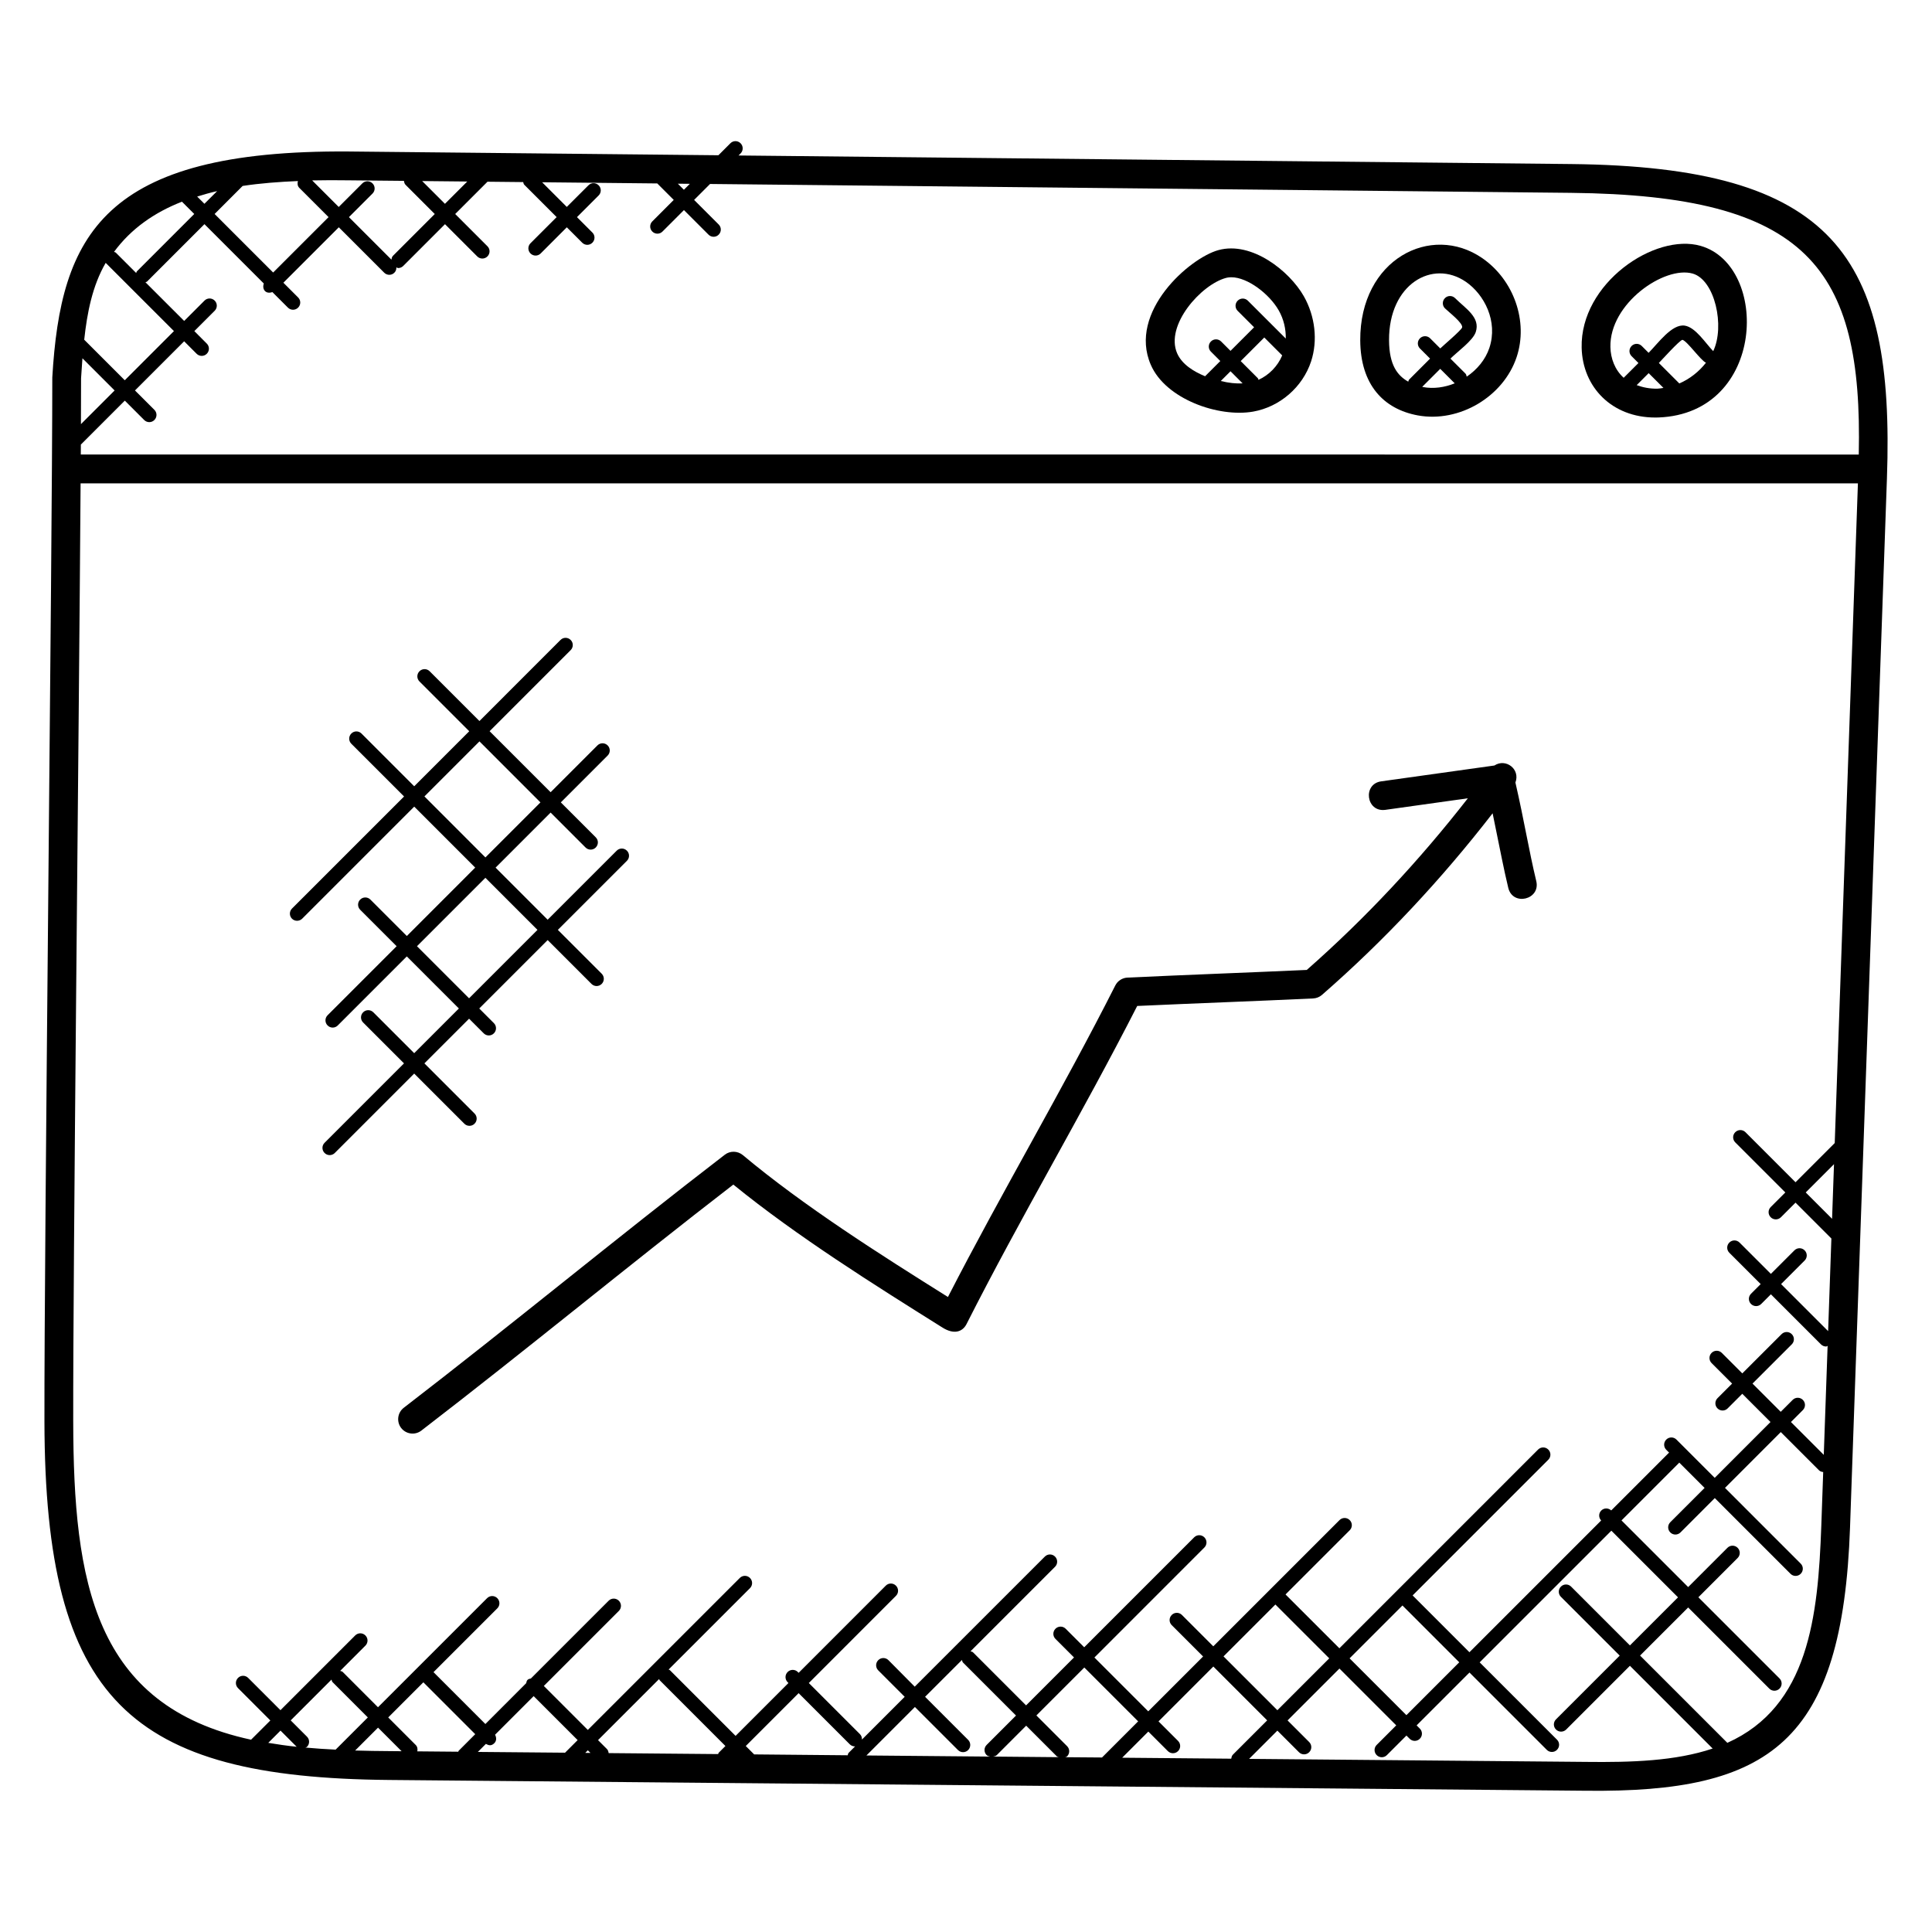
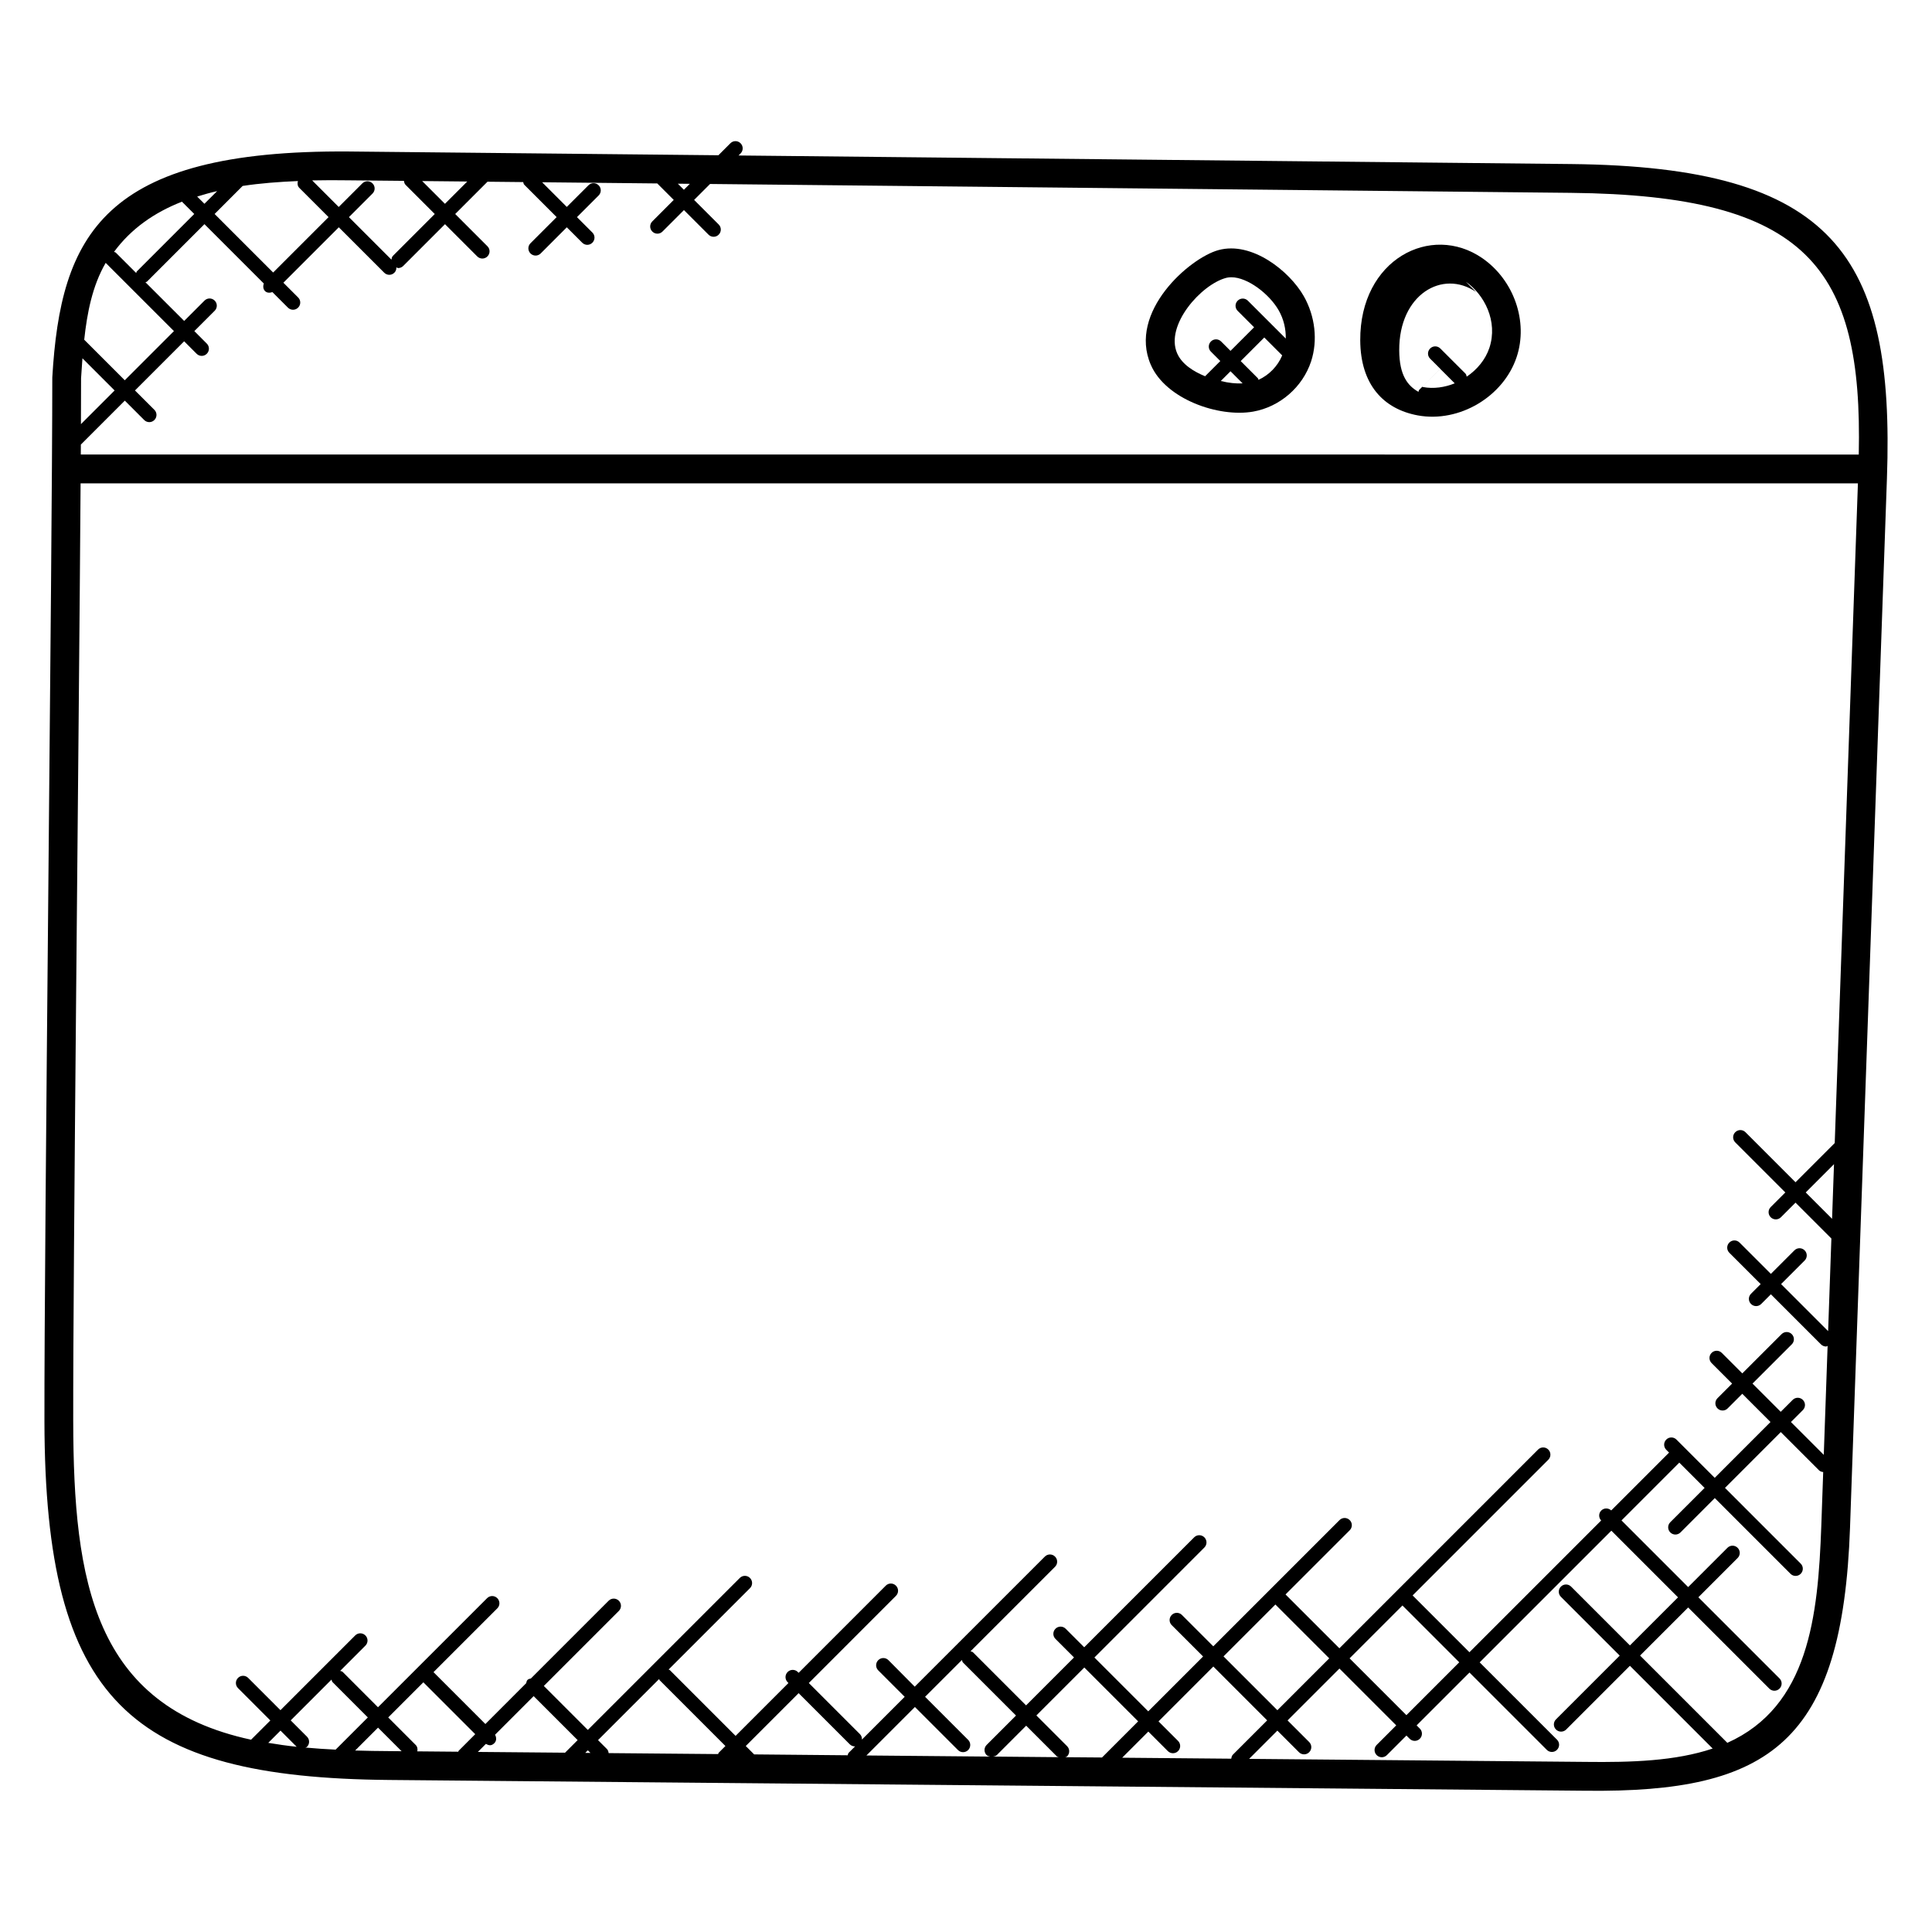
<svg xmlns="http://www.w3.org/2000/svg" fill="#000000" width="800px" height="800px" version="1.1" viewBox="144 144 512 512">
  <g>
    <path d="m634.28 548.69 9.777-277.9c2.086-59.098-13.984-82.578-83.684-83.316l-220.65-2.269 0.535-0.535c0.75-0.75 0.75-1.953 0-2.703s-1.953-0.75-2.695 0l-3.176 3.176-97.938-0.996c-65.305-0.492-76.383 22.32-78.59 59.883 0 45.055-2.168 230.75-2.082 276.71 0.137 73.961 22.719 94.363 91.359 94.969l317.11 2.856c48.812 0.562 68.035-12.75 70.035-69.871zm-4.762-81.695-6.984-6.984 7.496-7.496zm-69.223-271.89c62.738 0.648 77.371 19.785 76.297 69.352l-471.18-0.004c0.008-0.902 0.008-1.762 0.016-2.633l11.648-11.648 5.137 5.137c0.75 0.75 1.953 0.75 2.695 0 0.75-0.75 0.75-1.953 0-2.703l-5.137-5.129 13.031-13.031 3.305 3.305c0.75 0.75 1.953 0.75 2.695 0 0.75-0.75 0.75-1.953 0-2.695l-3.301-3.309 5.391-5.391c0.75-0.75 0.75-1.953 0-2.695-0.75-0.75-1.953-0.75-2.695 0l-5.391 5.391-10.266-10.258c0.137-0.082 0.312-0.062 0.434-0.184l15.207-15.207 15.734 15.734c-0.535 1.465 0.449 2.922 2.266 2.266l4.121 4.121c0.75 0.75 1.953 0.75 2.703 0s0.75-1.953 0-2.695l-3.906-3.906 14.688-14.688 12.031 12.031c0.75 0.75 1.953 0.75 2.695 0 0.398-0.391 0.551-0.91 0.527-1.418 0.16 0.047 0.297 0.191 0.465 0.191 0.488 0 0.977-0.184 1.352-0.559l11.07-11.07 8.543 8.543c0.75 0.75 1.953 0.75 2.703 0s0.75-1.953 0-2.695l-8.543-8.543 8.559-8.559 9.457 0.098c0.09 0.246 0.098 0.512 0.289 0.703l8.578 8.578-6.93 6.93c-0.75 0.75-0.75 1.953 0 2.703s1.953 0.75 2.703 0l6.922-6.93 4.082 4.082c0.75 0.75 1.953 0.75 2.695 0 0.75-0.75 0.75-1.953 0-2.695l-4.082-4.082 5.742-5.742c0.75-0.75 0.75-1.953 0-2.695-0.75-0.75-1.953-0.75-2.703 0l-5.738 5.731-6.535-6.535 30.512 0.312 4.367 4.367-5.68 5.688c-0.75 0.75-0.75 1.953 0 2.695 0.75 0.75 1.953 0.75 2.695 0l5.688-5.688 6.512 6.512c0.75 0.75 1.953 0.75 2.695 0 0.75-0.75 0.75-1.953 0-2.695l-6.512-6.512 4.223-4.223zm-394.45 43.844 8.527 8.527-8.922 8.922c0.023-4.703 0.031-8.84 0.031-12.152 0.098-1.715 0.234-3.516 0.363-5.297zm42.457-45.676c4.758-0.719 9.68-1.086 14.645-1.293-0.168 0.637-0.125 1.301 0.371 1.805l7.754 7.754-14.684 14.68-15.512-15.512zm-10.129 4.731-1.922-1.914c1.734-0.535 3.481-1.039 5.297-1.449zm63.742 0.008-6.031-6.031 11.945 0.121zm63.324-3.723-1.609-1.609 3.191 0.031zm-74.203-2.359c0.07 0.367 0.145 0.742 0.426 1.031l7.754 7.754-11.07 11.07c-0.281 0.281-0.352 0.656-0.418 1.016l-11.258-11.258 6.25-6.25c0.75-0.75 0.75-1.953 0-2.695-0.75-0.75-1.953-0.75-2.703 0l-6.25 6.25-7.039-7.039c3.223-0.07 6.441-0.07 9.625-0.023zm-58.816 5.519 3.258 3.258-15.203 15.207c-0.121 0.121-0.102 0.297-0.184 0.434l-5.398-5.394c-0.137-0.141-0.328-0.117-0.48-0.199 4.519-6.137 10.688-10.449 18.008-13.305zm-20.223 16.227c0-0.008 0.008-0.008 0.008-0.016l18.09 18.082-13.031 13.031-10.746-10.746c0.766-7.113 2.156-14.273 5.68-20.352zm-8.594 307.04c-0.078-39.191 1.504-181.01 1.953-248.62h471.01l-6.144 174.82-10.391 10.391-13.266-13.266c-0.75-0.75-1.953-0.75-2.703 0s-0.75 1.953 0 2.703l13.266 13.266-3.871 3.871c-0.75 0.75-0.75 1.953 0 2.703s1.953 0.75 2.703 0l3.871-3.871 9.504 9.504-0.863 24.543-12.465-12.465 6.238-6.238c0.75-0.75 0.75-1.953 0-2.703s-1.953-0.75-2.703 0l-6.238 6.238-8.312-8.305c-0.75-0.75-1.953-0.75-2.703 0s-0.75 1.953 0 2.703l8.312 8.305-2.566 2.566c-0.75 0.75-0.75 1.953 0 2.703s1.953 0.75 2.703 0l2.566-2.566 13.281 13.281c0.375 0.375 0.863 0.559 1.352 0.559 0.145 0 0.258-0.129 0.398-0.168l-1.016 28.879-8.703-8.703 3.16-3.16c0.75-0.75 0.75-1.953 0-2.703s-1.953-0.75-2.703 0l-3.16 3.16-7.481-7.481 10.406-10.398c0.75-0.75 0.75-1.953 0-2.703s-1.953-0.75-2.703 0l-10.406 10.398-5.434-5.434c-0.75-0.75-1.953-0.75-2.703 0s-0.75 1.953 0 2.703l5.434 5.434-3.871 3.871c-0.75 0.75-0.75 1.953 0 2.703s1.953 0.75 2.695 0l3.871-3.871 7.481 7.481-14.785 14.793-10.137-10.137c-0.75-0.75-1.953-0.75-2.703 0s-0.75 1.953 0 2.703l0.77 0.77c-0.023 0.023-0.062 0.016-0.09 0.039l-15.266 15.266c-0.75-0.695-1.91-0.703-2.641 0.023-0.734 0.734-0.727 1.895-0.023 2.641l-34.914 34.914-15.055-15.055 35.953-35.953c0.75-0.75 0.75-1.953 0-2.703s-1.953-0.75-2.703 0l-52.656 52.664-14.273-14.266 17.008-17.008c0.75-0.75 0.75-1.953 0-2.695-0.75-0.75-1.953-0.75-2.703 0l-33.449 33.449-8.312-8.312c-0.75-0.75-1.953-0.75-2.703 0s-0.75 1.953 0 2.695l8.312 8.312-14.535 14.535-14.266-14.266 29.137-29.145c0.75-0.75 0.75-1.953 0-2.703s-1.953-0.75-2.703 0l-29.137 29.137-4.914-4.914c-0.75-0.75-1.953-0.75-2.703 0s-0.75 1.953 0 2.695l4.914 4.914-12.703 12.703-14.055-14.055c-0.184-0.184-0.441-0.184-0.672-0.273l22.402-22.402c0.75-0.75 0.75-1.953 0-2.703s-1.953-0.75-2.703 0l-34.48 34.473-6.965-7.023c-0.75-0.75-1.953-0.75-2.703 0s-0.75 1.953 0 2.703l7.008 7.008-11.336 11.336c0.031-0.52-0.121-1.047-0.52-1.441l-13.551-13.551 23.09-23.098c0.75-0.75 0.75-1.953 0-2.703s-1.953-0.75-2.695 0l-23.09 23.098-0.215-0.215c-0.75-0.75-1.953-0.75-2.703 0s-0.75 1.953 0 2.703l0.215 0.215-14.008 14.008-17.449-17.449c-0.082-0.082-0.215-0.062-0.305-0.129l21.566-21.566c0.75-0.75 0.75-1.953 0-2.703s-1.953-0.75-2.703 0l-40.273 40.273-11.656-11.656 19.879-19.879c0.75-0.75 0.75-1.953 0-2.703s-1.953-0.75-2.703 0l-20.602 20.602c-0.312 0.082-0.641 0.121-0.887 0.367s-0.281 0.574-0.367 0.887l-10.809 10.816-13.746-13.746 16.902-16.902c0.75-0.75 0.75-1.953 0-2.703s-1.953-0.75-2.703 0l-28.914 28.906-9.352-9.359c-0.184-0.184-0.441-0.184-0.672-0.273l6.688-6.695c0.75-0.75 0.75-1.953 0-2.703s-1.953-0.75-2.703 0l-19.809 19.809-8.551-8.551c-0.75-0.75-1.953-0.75-2.695 0-0.75 0.75-0.75 1.953 0 2.703l8.566 8.574-5.109 5.098c-41.664-8.992-47.051-41.832-47.129-84.32zm352.26 48.754 15.055 15.055-14.008 14.008-15.055-15.055zm-45.379 40.602-28.898-0.258 6.93-6.93 5.176 5.176c0.75 0.75 1.953 0.75 2.703 0s0.75-1.953 0-2.703l-5.176-5.176 14.527-14.535 14.266 14.273-9.09 9.09c-0.293 0.301-0.371 0.691-0.438 1.062zm-44.023-0.395c0.176-0.09 0.383-0.078 0.527-0.223 0.75-0.75 0.75-1.953 0-2.703l-8.137-8.137 12.703-12.703 14.266 14.266-9.578 9.578zm-82.402-0.742-2.223-2.223 14.008-14.008 13.551 13.551c0.375 0.375 0.863 0.559 1.352 0.559 0.031 0 0.062-0.039 0.098-0.039l-1.727 1.727c-0.184 0.184-0.184 0.434-0.273 0.664zm-73.223-0.656 2.129-2.129c0.754 0.426 1.449 0.594 2.238-0.191 0.617-0.617 0.594-1.512 0.191-2.238l10.23-10.23 11.656 11.656-3.336 3.336zm-16.465-1.84-7.289-7.297 9.312-9.312 13.746 13.746-4.391 4.398c-0.07 0.07-0.047 0.176-0.105 0.25l-10.848-0.098c0.109-0.594 0.039-1.223-0.426-1.688zm45.609 1.406 0.703 0.703-1.391-0.016zm5.078-0.32-2.375-2.375 16.191-16.191c0.07 0.098 0.047 0.223 0.129 0.305l17.441 17.449-1.785 1.785c-0.098 0.098-0.078 0.246-0.145 0.352l-29.016-0.258c-0.066-0.379-0.152-0.777-0.441-1.066zm95.707-2.445-11.41-11.41 9.77-9.762c0.09 0.23 0.09 0.488 0.273 0.672l14.055 14.055-7.785 7.785c-0.75 0.75-0.75 1.953 0 2.703 0.258 0.258 0.609 0.312 0.938 0.391l-32.793-0.297 12.848-12.848 11.41 11.41c0.75 0.75 1.953 0.75 2.703 0 0.734-0.75 0.734-1.957-0.008-2.699zm7.598 4.031 7.785-7.785 8.137 8.137c0.137 0.137 0.328 0.113 0.488 0.207l-17.375-0.16c0.344-0.078 0.695-0.129 0.965-0.398zm60.082-26.152 13.746-13.746 14.273 14.266-13.746 13.746zm-243.33 24.16c0.137-0.082 0.312-0.062 0.434-0.184 0.75-0.75 0.75-1.953 0-2.703l-4.312-4.312 10.816-10.816c0.09 0.23 0.09 0.488 0.273 0.672l9.352 9.359-8.535 8.535c-2.707-0.121-5.387-0.312-8.027-0.551zm-2.297-0.207c-2.559-0.266-5.062-0.625-7.527-1.039l3.246-3.246zm15.5 0.992 6.062-6.062 6.25 6.25-3.238-0.031c-3.051-0.016-6.074-0.062-9.074-0.156zm326.18 3.016-89.273-0.801 7.488-7.488 5.727 5.727c0.75 0.75 1.953 0.75 2.703 0s0.75-1.953 0-2.703l-5.727-5.727 13.746-13.746 15.055 15.055-5.184 5.184c-0.75 0.75-0.75 1.953 0 2.703s1.953 0.75 2.703 0l5.184-5.184 0.848 0.848c0.75 0.75 1.953 0.75 2.695 0 0.75-0.75 0.75-1.953 0-2.695l-0.848-0.848 14.008-14.008 20.488 20.488c0.75 0.75 1.953 0.75 2.703 0s0.75-1.953 0-2.695l-20.488-20.488 34.898-34.895 17.664 17.664-12.746 12.742-15.586-15.586c-0.75-0.75-1.953-0.75-2.703 0s-0.75 1.953 0 2.703l15.586 15.586-16.887 16.887c-0.75 0.75-0.75 1.953 0 2.695 0.75 0.75 1.953 0.75 2.703 0l16.887-16.887 21.93 21.93c-9.879 3.32-21.504 3.684-33.574 3.539zm37.465-5.051-23.129-23.129 12.746-12.742 21.504 21.504c0.75 0.75 1.953 0.75 2.703 0s0.75-1.953 0-2.703l-21.504-21.504 10.406-10.406c0.75-0.75 0.75-1.953 0-2.703s-1.953-0.75-2.703 0l-10.406 10.406-17.664-17.664 15.25-15.25c0.023-0.023 0.016-0.062 0.039-0.09l6.727 6.727-9.09 9.09c-0.75 0.75-0.75 1.953 0 2.703s1.953 0.75 2.703 0l9.09-9.098 20.062 20.062c0.75 0.75 1.953 0.75 2.703 0s0.75-1.953 0-2.703l-20.062-20.062 14.785-14.793 10.137 10.137c0.305 0.305 0.711 0.406 1.105 0.457l-0.504 14.289c-0.859 24.051-3.356 47.816-24.898 57.473z" />
-     <path d="m251.01 517.07c-1.672 1.281-1.984 3.68-0.703 5.352 1.273 1.648 3.656 2 5.352 0.703 27.922-21.465 54.891-43.762 82.68-65.199 16.938 13.777 37.359 26.566 55.457 37.914 3.078 1.922 5.312 1.082 6.344-0.945 14.258-28.191 30.738-55.883 45.234-84.305 16.305-0.742 30.168-1.223 46.617-1.992 0.863-0.039 1.688-0.367 2.336-0.93 16.609-14.48 31.73-30.703 45.234-48.137 2.246 10.938 2.871 14.418 4.144 19.746 1.184 4.953 8.594 3.137 7.426-1.77-2-8.344-3.137-15.695-5.527-26.129 1.336-3.527-2.512-6.504-5.574-4.512l-30 4.199c-4.945 0.688-4.008 8.191 1.055 7.559l21.914-3.07c-12.801 16.426-27.062 31.746-42.688 45.488-15.488 0.703-31.184 1.266-47.512 2.031-1.375 0.062-2.609 0.855-3.231 2.082-13.977 27.633-29.992 54.609-44.352 82.562-18.09-11.336-38.168-24.066-54.359-37.609-1.375-1.137-3.359-1.184-4.769-0.098-28.398 21.836-56.391 44.988-85.078 67.059z" />
    <path d="m476.1 253.08c7.082-1.258 13.113-6.488 15.359-13.32 1.801-5.512 1.078-11.953-1.938-17.266-3.801-6.672-13.777-14.633-22.617-12.215-7.633 2.07-24.023 16.375-17.93 30.398 3.934 9.098 17.973 14.012 27.125 12.402zm-8.582-8.109 2.582-2.582 3.199 3.199c-1.727 0.117-3.656-0.098-5.781-0.617zm10-0.312c-0.082-0.137-0.062-0.305-0.176-0.426l-4.543-4.543 6.25-6.25 4.746 4.746c-1.184 2.84-3.469 5.199-6.277 6.473zm-8.617-27.008s0.594-0.176 1.414-0.176c4.297 0 10.078 4.418 12.566 8.793 1.32 2.32 1.91 4.93 1.863 7.457l-10.047-10.039c-0.75-0.75-1.953-0.75-2.703 0s-0.75 1.953 0 2.695l4.352 4.352-6.25 6.25-2.488-2.488c-0.75-0.75-1.953-0.75-2.703 0s-0.75 1.953 0 2.695l2.488 2.488-4.031 4.031c-2.961-1.215-6.113-3.113-7.41-6.082-3.227-7.441 6.34-18.195 12.949-19.977z" />
-     <path d="m519.75 254.09c11.008 2 22.688-4.992 26.176-15.465 3.129-9.383-0.703-20.41-9.113-26.215-13.594-9.359-32.441 0.32-32.336 21.785 0.066 11.711 6.121 18.207 15.273 19.895zm1.379-7.512c-0.078-0.016-0.137-0.055-0.215-0.07l4.762-4.762 3.84 3.84c-2.66 1.082-5.578 1.504-8.387 0.992zm11.344-27.895c4.871 3.359 8.574 10.457 6.223 17.52-1.039 3.113-3.25 5.742-6 7.617-0.09-0.281-0.113-0.586-0.336-0.816l-3.977-3.969c1.848-1.848 5.945-4.754 6.703-7.031 1.289-3.887-2.648-6.191-5.473-8.992-0.75-0.75-1.953-0.75-2.695 0-0.742 0.754-0.742 1.961 0.008 2.703 0.855 0.863 4.914 3.953 4.543 5.09-0.246 0.742-5.16 4.902-5.785 5.535l-2.68-2.68c-0.75-0.75-1.953-0.75-2.703 0s-0.75 1.953 0 2.695l2.68 2.68-5.551 5.559c-0.152 0.152-0.137 0.367-0.23 0.551-2.809-1.594-5.055-4.312-5.09-10.992-0.078-14.852 11.508-21.543 20.363-15.469z" />
-     <path d="m582.65 254.65c0.297 0 0.594-0.008 0.895-0.016 28.473-1.098 29.398-40.227 11.145-45.473-12.152-3.496-31.93 9.914-31.535 26.984 0.246 10.473 8.031 18.504 19.496 18.504zm0.594-7.648c-2.016 0.039-3.848-0.328-5.504-0.938l3.176-3.176 3.914 3.91c-0.531 0.082-1.059 0.188-1.586 0.203zm5.797-1.383-5.426-5.426c0.551-0.551 5.504-6.055 6.25-6.137 1.273 0.328 4.902 5.551 6.238 6.062-1.852 2.379-4.301 4.305-7.062 5.5zm3.531-29.121c5.91 1.695 8.594 13.977 5.449 20.559-2.039-2.09-4.641-6.297-7.535-6.762-3.398-0.527-7.055 4.664-9.586 7.207l-1.816-1.816c-0.75-0.75-1.953-0.75-2.695 0-0.75 0.75-0.75 1.953 0 2.703l1.816 1.816-3.91 3.91c-2.344-2.113-3.457-5.144-3.519-8.129-0.262-11.602 14.355-21.609 21.797-19.488z" />
-     <path d="m224.08 387.46 29.695-29.695 16.16 16.16-18.121 18.129-9.656-9.656c-0.75-0.75-1.953-0.75-2.703 0s-0.75 1.953 0 2.703l9.656 9.656-18.297 18.297c-0.75 0.75-0.75 1.953 0 2.703s1.953 0.75 2.695 0l18.297-18.297 13.801 13.801-11.84 11.84-10.832-10.832c-0.75-0.75-1.953-0.75-2.703 0s-0.75 1.953 0 2.703l10.832 10.832-21.047 21.047c-0.75 0.75-0.75 1.953 0 2.703s1.953 0.75 2.703 0l21.047-21.047 13.289 13.289c0.375 0.375 0.863 0.559 1.352 0.559s0.977-0.184 1.352-0.559c0.75-0.75 0.75-1.953 0-2.703l-13.289-13.289 11.84-11.84 3.879 3.879c0.75 0.75 1.953 0.75 2.695 0 0.75-0.75 0.75-1.953 0-2.703l-3.879-3.879 18.129-18.129 11.617 11.617c0.75 0.75 1.953 0.75 2.703 0s0.75-1.953 0-2.703l-11.617-11.617 18.297-18.297c0.75-0.75 0.75-1.953 0-2.695-0.75-0.75-1.953-0.75-2.703 0l-18.297 18.297-13.801-13.801 14.586-14.594 9.258 9.258c0.75 0.75 1.953 0.75 2.703 0s0.75-1.953 0-2.695l-9.258-9.258 12.406-12.41c0.75-0.75 0.75-1.953 0-2.695-0.75-0.75-1.953-0.75-2.703 0l-12.406 12.406-16.168-16.168 21.48-21.488c0.75-0.75 0.75-1.953 0-2.695-0.75-0.75-1.953-0.75-2.695 0l-21.48 21.488-13.191-13.191c-0.75-0.75-1.953-0.75-2.703 0s-0.75 1.953 0 2.703l13.191 13.191-14.586 14.586-13.969-13.977c-0.75-0.75-1.953-0.75-2.695 0-0.75 0.75-0.75 1.953 0 2.703l13.977 13.977-29.695 29.695c-0.75 0.75-0.75 1.953 0 2.703 0.742 0.727 1.945 0.727 2.695-0.012zm62.355 2.969-18.129 18.129-13.801-13.801 18.129-18.129zm-15.371-49.953 16.16 16.168-14.586 14.586-16.16-16.168z" />
+     <path d="m519.75 254.09c11.008 2 22.688-4.992 26.176-15.465 3.129-9.383-0.703-20.41-9.113-26.215-13.594-9.359-32.441 0.32-32.336 21.785 0.066 11.711 6.121 18.207 15.273 19.895zm1.379-7.512c-0.078-0.016-0.137-0.055-0.215-0.07l4.762-4.762 3.84 3.84c-2.66 1.082-5.578 1.504-8.387 0.992zm11.344-27.895c4.871 3.359 8.574 10.457 6.223 17.52-1.039 3.113-3.25 5.742-6 7.617-0.09-0.281-0.113-0.586-0.336-0.816l-3.977-3.969l-2.68-2.68c-0.75-0.75-1.953-0.75-2.703 0s-0.75 1.953 0 2.695l2.68 2.68-5.551 5.559c-0.152 0.152-0.137 0.367-0.23 0.551-2.809-1.594-5.055-4.312-5.09-10.992-0.078-14.852 11.508-21.543 20.363-15.469z" />
  </g>
</svg>